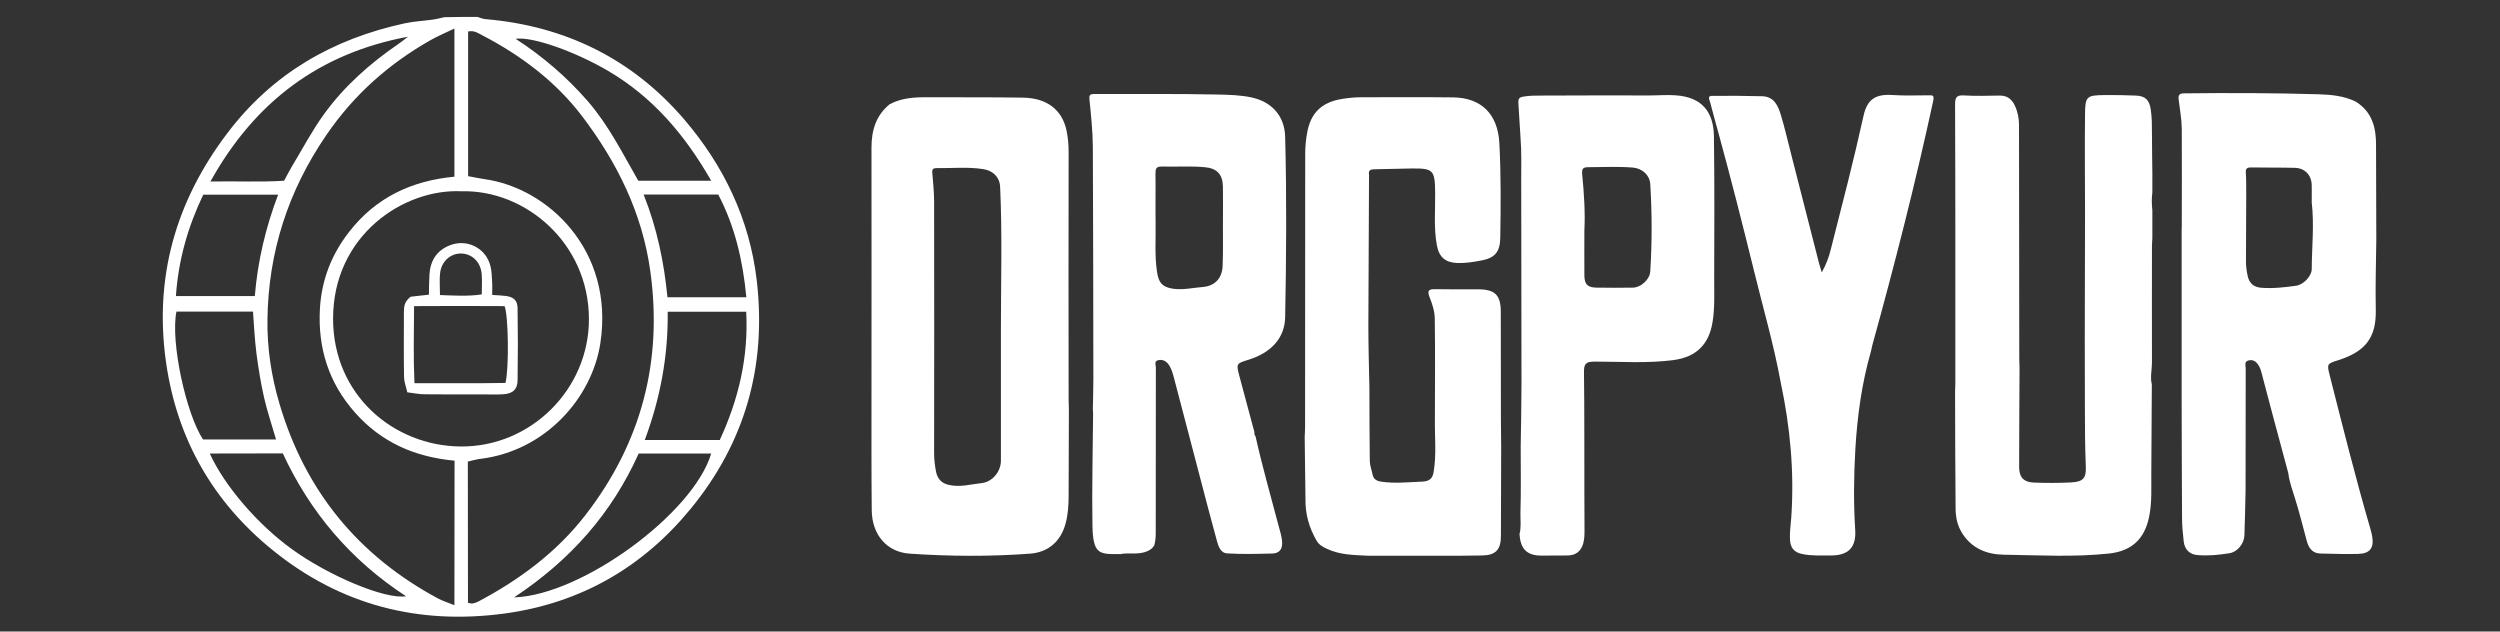
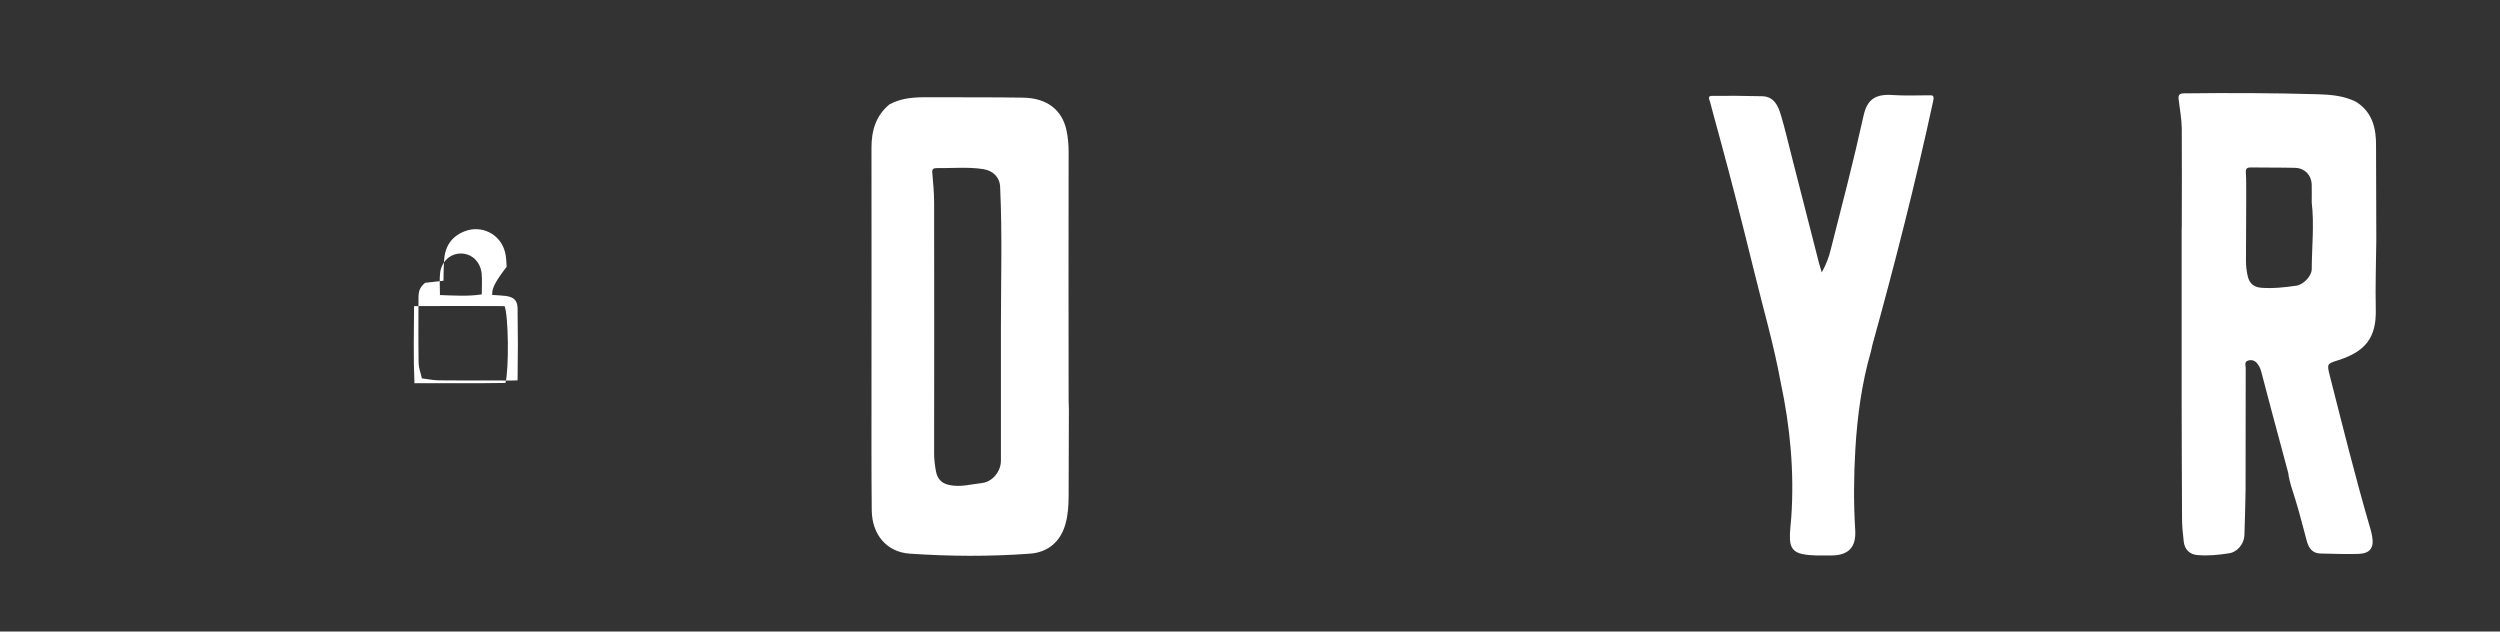
<svg xmlns="http://www.w3.org/2000/svg" version="1.1" id="Layer_1" x="0px" y="0px" viewBox="0 0 1920 485" style="enable-background:new 0 0 1920 485;" xml:space="preserve">
  <rect x="0" y="0" width="1920" height="485" fill="#333333" stroke="none" />
  <style type="text/css">
	.st0{fill:#FFFFFF;}
</style>
  <g>
    <path class="st0" d="M1675.6,174.3c0-25.2,0.2-50.3,0-75.5c-0.1-7.5-1.5-15-2.4-22.4c-0.4-3.4,0.5-4.7,4.3-4.7   c34.4-0.4,68.8-0.3,103.1,0.7c9.7,0.3,19.6,1.2,28.7,5.7c12.8,8,15.7,20.5,15.5,34.4c0.1,24,0.2,47.9,0.2,71.9   c-0.2,17.8-0.8,35.7-0.4,53.5c0.5,21.9-8.5,32.2-28.7,38.7c-8.9,2.8-8.9,2.8-6.6,12c10,39.3,19.8,78.7,31.2,117.7   c0.5,1.8,1,3.7,1.3,5.5c1.6,8.9-1.6,13.4-10.7,13.6c-9.6,0.3-19.3-0.1-29-0.3c-6-0.1-8.9-4-10.4-9.3c-3-10.9-5.6-21.8-9-32.6   c-2-6.6-4.5-13-5.3-19.9c-4-14.8-7.9-29.5-11.9-44.3c-2.9-11.1-5.8-22.2-8.8-33.3c-0.5-2-1.3-4-2.5-5.7c-1.7-2.6-4.3-4.1-7.6-3.1   c-3.2,1-1.9,3.8-1.9,5.9c-0.1,31.3,0,62.5-0.1,93.8c-0.1,11.5-0.6,23-0.9,34.6c-0.2,6.3-5.4,12.8-11.6,13.7   c-8.1,1.3-16.2,2.1-24.4,1.4c-5.9-0.4-9.9-4.2-10.6-10.4c-0.7-6-1.3-12.1-1.3-18.2c-0.2-30.8-0.2-61.7-0.3-92.5   c0-42.9,0-85.7,0-128.6C1675.6,176,1675.6,175.2,1675.6,174.3z M1775.4,155.4c0-4.4,0.1-8.8,0-13.2c-0.1-7.6-5.2-13.1-12.9-13.3   c-11.1-0.3-22.3-0.1-33.4-0.3c-3.1-0.1-4.6,0.6-4.3,4.1c0.4,5.4,0.2,10.9,0.3,16.4c-0.1,17.2-0.1,34.4-0.2,51.6   c0,3.8,0.5,7.5,1.3,11.2c1.3,5.7,4.6,8.6,10.4,9.1c9.1,0.7,18-0.3,27-1.6c5.5-0.8,11.7-7.4,11.8-12.5   C1775.5,189.7,1777.4,172.6,1775.4,155.4z" />
    <path class="st0" d="M683.2,80.1c9.3-5,19.3-5.5,29.6-5.4c24.3,0.1,48.7-0.1,73,0.3c18,0.3,29.7,9.1,33.2,24.8   c1.2,5.5,1.7,11.1,1.7,16.8c-0.1,63.4-0.1,126.8,0,190.2c0,2.5,0.2,5,0.2,7.5c-0.1,22.1-0.2,44.1-0.2,66.2c0,7.3-0.4,14.6-2.4,21.8   c-3.7,13.5-13.3,21.9-27.2,22.9c-30.8,2.3-61.7,2.1-92.5,0c-17.4-1.2-28.9-14.4-29.1-33.3c-0.3-29.4-0.2-58.8-0.2-88.2   c0-63.4,0.1-126.9,0-190.3C669.3,100.2,672.7,88.7,683.2,80.1z M768.7,252.5c0-36.3,1.1-72.7-0.6-109c-0.3-7.4-5.5-12.5-12.9-13.6   c-11.9-1.9-23.9-0.6-35.8-0.8c-2.7,0-3.7,0.8-3.4,3.6c0.6,7.5,1.4,15,1.4,22.6c0.1,64.3,0.1,128.5,0,192.8c0,4.9,0.6,9.7,1.5,14.3   c1.1,5.2,4,8.7,9.8,10c8.7,2,16.9-0.5,25.3-1.4c8.2-0.9,14.7-8.9,14.7-17.2C768.7,320.1,768.7,286.3,768.7,252.5z" />
-     <path class="st0" d="M964.4,335.2l-0.2,0.3l0.2,0.2c5,22.5,11.4,44.6,17.2,66.8c1.2,4.8,3,9.5,3.1,14.6c0.1,5.4-2.9,7.9-7.6,8   c-11.5,0.3-23.1,0.6-34.6-0.1c-5.3-0.3-6.9-5.8-8.1-10.3c-4.4-15.9-8.5-31.8-12.7-47.8c-6.8-25.8-13.5-51.6-20.3-77.5   c-1-3.6-2-7.2-4.5-10.2c-1.9-2.3-4.5-3.2-7.3-2.6c-3.5,0.8-1.9,3.8-1.9,5.7c-0.1,42.4-0.1,84.8-0.1,127.2c0,3.2-0.3,6.2-1.1,9.3   c-1.8,3-4.4,4.4-7.9,5.4c-6.2,1.7-12.4,0.1-18.5,1.4c-0.2,0-0.4-0.1-0.6-0.1c-15.2,0.2-20.1,0.2-20.5-21.8   c-0.5-28.8,0.3-57.5,0.5-86.3c0-1-0.1-2.1-0.2-3.1c0.1-7.6,0.4-15.1,0.4-22.7c-0.1-59.6-0.1-119.3-0.4-178.9   c-0.1-12.1-1.4-24.3-2.6-36.3c-0.3-3.5,0.4-4.2,3.7-4.2c31.7,0.1,63.4-0.3,95.1,0.4c8.5,0.2,17.1,0.4,25.6,2.2   c15.7,3.4,25.5,14.3,25.9,30.3c1.2,46.2,0.9,92.4,0,138.5c-0.3,15.8-10.5,27.2-28.2,32.7c-9.4,2.9-9.5,2.9-6.9,12.7   c3.8,14.3,7.6,28.6,11.5,42.9C963.3,333.2,963.4,334.3,964.4,335.2z M939.2,174.1L939.2,174.1c0-10.3,0.2-20.6,0-30.9   c-0.2-9.4-4.7-14-14-14.8c-10.9-1-21.8-0.2-32.8-0.5c-4.6-0.1-5,1.8-5,5.5c0.2,12.6-0.1,25.2,0.1,37.8c0.2,12.6-0.8,25.2,1.1,37.7   c1.2,8.1,3.9,11.5,12,12.8c7.8,1.2,15.5-0.7,23.2-1.3c9.6-0.8,15-7.1,15.2-16.7C939.4,193.8,939.2,183.9,939.2,174.1z" />
-     <path class="st0" d="M1002,335.5c0.1-2.5,0.3-5,0.3-7.5c0-69.9,0.1-139.9,0.1-209.8c0-5.5,0.5-10.9,1.5-16.3   c2.7-15.1,11-23.2,26.1-25.8c5.2-0.9,10.4-1.4,15.6-1.4c23.5,0,47.1-0.2,70.6,0.1c20.8,0.3,34.1,12.2,35.3,35.1   c1.3,24.4,1.1,48.7,0.7,73c-0.2,10.7-4.3,15.3-14.7,17.2c-6,1.1-12,2.1-18.1,1.9c-9.4-0.3-14.2-4.5-15.9-13.7   c-2.5-13.5-1.1-27.2-1.3-40.8c-0.2-16.9-1.5-18.3-18.3-18.1c-9.4,0.1-18.9,0.5-28.3,0.6c-3.1,0-4.8,0.8-4.2,4.2   c0.1,0.6,0,1.3,0,1.9c-0.2,38-0.4,76-0.5,114c0,15.9,0.5,31.9,0.8,47.8c0.1,18.7,0,37.3,0.3,56c0,3.5,1.4,6.9,2.1,10.4   c0.7,3.6,2.9,5,6.5,5.6c10.5,1.6,20.9,0.4,31.4,0c5.3-0.2,8.1-1.9,9-7.3c2.3-13.5,0.8-27.1,1-40.7c0-25.8,0.3-51.6-0.1-77.4   c-0.1-5.5-1.9-11.1-4-16.3c-2.2-5.6-0.1-6.2,4.8-6.1c10.9,0.2,21.8,0.1,32.7,0.1c12.8,0.1,17.2,4.4,17.2,17.3   c0.1,27.5,0,55,0.1,82.4c0,7.1,0.2,14.2,0.2,21.4c-0.1,22.8-0.1,45.6-0.2,68.4c0,10.6-4.2,14.8-14.6,14.9   c-5.6,0.1-11.3,0.1-16.9,0.2c-23.5,0-47.1,0-70.6,0c-10.6-0.6-21.2-0.5-31.3-5.2c-3.5-1.6-6.5-3.3-8.3-6.6   c-5.6-9.8-8.6-20.2-8.4-31.7C1002.5,367.3,1002.1,351.4,1002,335.5z" />
-     <path class="st0" d="M1501.5,301.3c0.1-2.3,0.2-4.6,0.2-6.9c0-71.4,0.1-142.9-0.2-214.3c0-5.7,1.5-7.1,6.9-6.8   c9,0.5,18.1,0.3,27.1,0.1c5.8-0.1,9.4,2.5,11.8,7.5c2.3,4.8,3.3,9.8,3.3,15.2c0,59.9,0.1,119.8,0.2,179.7c0,2.3,0.1,4.6,0.2,6.9   c-0.1,25.4-0.3,50.8-0.3,76.2c0,7.5,3.5,11.4,11,11.7c9.6,0.4,19.3,0.4,29-0.1c9.1-0.5,11.6-3.2,11.2-12.3   c-0.6-14.7-0.7-29.4-0.7-44.1c0-17.6,0-35.2-0.1-52.9c0.1-32.5,0.2-65.1,0.2-97.6c0-25.2-0.3-50.4,0-75.6   c0.1-14.1,1.1-14.8,15.1-15c8-0.1,16,0.1,23.9,0.4c7.4,0.3,10.4,3.4,11.5,10.8c0.9,6.1,0.9,12.1,0.9,18.2c0,10.1,0.2,20.1,0.3,30.2   c0,5,0,10.1,0,15.1c-0.6,4.6-0.5,9.2,0,13.9c0,1.3,0,2.5,0,3.8c0,0.8,0,1.7,0,2.5c0,5,0,10.1,0,15.1c-0.1,2.1-0.3,4.2-0.3,6.2   c0,29.7-0.1,59.4,0,89.2c0,5.6-1.5,11.2-0.1,16.8c-0.1,22.9-0.3,45.7-0.4,68.6c-0.1,11.1,0.6,22.2-1.7,33.2   c-3.5,17-13.4,26.2-30.7,28.1c-27,2.9-54.1,1.3-81.1,0.9c-12.6-0.2-24.2-4.6-31.7-16.4c-3.7-5.8-5-12.1-5.1-18.5   C1501.6,361.3,1501.6,331.3,1501.5,301.3z" />
-     <path class="st0" d="M1167.9,343.2c0.2-15.7,0.6-31.5,0.6-47.2c0-52.5-0.1-105.1-0.2-157.6c0-10.7,0.3-21.5-0.5-32.1   c-0.6-9.1-1.2-18.2-1.7-27.3c-0.1-3,0.4-4.2,3.8-4.8c4.6-0.8,9.2-0.8,13.8-0.8c27.7-0.1,55.5-0.2,83.2-0.1c6.7,0,13.3-0.6,20-0.1   c21,1.4,29.1,13.6,29.4,31.4c0.5,37,0.3,74,0.2,110.9c0,10.7,0.5,21.4-1.3,32.1c-2.8,17-12.6,26.6-29.8,28.9   c-20.2,2.7-40.6,1.2-60.9,1.2c-6.8,0-8.1,2-8,8.3c0.4,31.3,0.2,62.6,0.3,93.9c0,8.6,0.1,17.2,0.1,25.7c0,4,0.1,8-1,11.8   c-1.7,6-5.7,9.1-11.9,9.2c-6.7,0.1-13.4,0.1-20.1,0.1c-10.8,0-15.9-4.7-16.8-15.4c-0.1-0.4-0.1-0.8-0.1-1.2   c1.4-5.3,0.6-10.8,0.7-16.1C1168.2,377.1,1167.9,360.1,1167.9,343.2z M1216.8,176.8c0,13-0.1,23.9,0,34.8c0.1,6.8,2.4,9.1,9.1,9.3   c9.4,0.2,18.9,0.1,28.3,0c6-0.1,12.8-6.3,13.2-12.3c1.4-22.4,1.4-44.9,0-67.3c-0.5-7-6.3-12-13.3-12.6c-11.3-0.9-22.6-0.4-34-0.3   c-3.9,0-5.4,0.7-5,5.3C1216.6,148.7,1217.5,163.7,1216.8,176.8z" />
    <path class="st0" d="M1367.6,293.8c-5.3-29.2-13.7-57.7-20.7-86.5c-8.5-34.6-17.3-69.2-26.7-103.6c-2.3-8.5-4.7-17-6.9-25.5   c-0.5-1.7-2.2-4.6,1.5-4.6c12.8-0.1,25.6,0,38.4,0.3c9.4,0.2,12.4,7.4,14.6,14.7c3,10,5.3,20.1,7.9,30.2   c7.1,27.9,14.2,55.8,21.4,83.7c0.5,1.9,1.1,3.8,2,6.7c3.4-6.1,5.5-11.7,6.9-17.5c8.7-34.2,17.6-68.3,25.2-102.8   c2.8-12.8,9.4-16.9,22.7-15.9c9,0.6,18,0.2,27.1,0.2c2.9,0,4.7-0.5,3.7,4.3c-13.6,62.9-29.5,125.3-46.7,187.4   c-0.4,1.6-0.8,3.3-1.1,4.9c-7.1,24.7-10.5,49.8-12,75.4c-1.2,20.6-1.4,41.1-0.1,61.7c0.9,13.8-5.5,19.9-19.3,19.7   c-7.1-0.1-14.2,0.4-21.3-1.1c-6.7-1.3-9.2-5.1-9.5-11.2c-0.3-5.7,0.6-11.3,1-16.9C1378.1,362.5,1374.9,328,1367.6,293.8z" />
  </g>
  <g>
-     <path class="st0" d="M366.6,13c2.1,0.6,4.1,1.5,6.3,1.7c61.1,5.2,112.6,30.5,152.4,76.8c30.4,35.5,50.4,76.7,55.9,124   c7.6,65.6-8.9,124.3-50.8,175.3c-36.9,45-84.5,72.3-142.3,80.3c-66.3,9.1-126.4-6.2-178.7-48.6c-45.9-37.1-73.4-85.5-81.8-143.7   c-9.4-65.1,7-123.7,46.9-176.4c34.8-46,81-72.5,136.4-84.5c6.9-1.5,14.1-1.8,21.2-2.8c3.1-0.4,6.2-1.3,9.2-1.9   C349.7,13,358.1,13,366.6,13z M359.4,463c1.6,0.2,2.6,0.6,3.4,0.5c1.6-0.3,3.1-0.8,4.5-1.5c31.9-16.9,60.5-38.1,82.6-66.8   c42.7-55.3,59.2-117.9,49.5-187.2c-6.2-44.5-25.5-83.4-52.3-118.7c-20.3-26.7-46.8-46.6-76.5-62.1c-3.3-1.7-6.6-4.1-11.1-3   c0,37,0,73.9,0,111.1c4.5,0.8,8.6,1.7,12.7,2.3c48.3,6.7,99.7,54.4,88.9,125.8c-6.4,42.3-42.3,82.9-92.1,89   c-3.4,0.4-6.7,1.4-9.7,2.1C359.4,391.2,359.4,427.1,359.4,463z M349,464.8c0.1-37.8,0-74,0.1-111c-30.6-2.8-56.4-14.2-76.5-37   C252.4,294,244,267.2,245.7,237c1.3-22.1,8.9-41.6,22.5-59c20.3-26.1,47.6-39.2,80.8-42.3c0-37.9,0-75,0-113.8   c-7.2,3.5-12.8,5.8-18.1,8.8c-32.3,18.3-59.2,42.1-80.4,73.2c-29.3,42.9-44.4,89.8-45.1,141.4c-0.3,21.7,2.9,43.3,9.1,64.3   c19.7,67.3,60.7,117.3,122.4,150.3C340.2,461.6,343.8,462.7,349,464.8z M354.5,146.9c-44.5-2.2-98.7,33.9-98.7,97.8   c0,58.9,46.8,97.7,97.7,98.2c54.1,0.6,99-44,98.8-98.1C452.1,186.4,403.2,145.6,354.5,146.9z M573.1,239.4c-20.3,0-39.8,0-60.3,0   c0.4,34.1-5.7,66.5-17.6,98.5c20,0,38.7,0,57.6,0C567.3,306.5,574.9,274.2,573.1,239.4z M155.9,337.5c18.4,0,37,0,56.1,0   c-3.2-11.2-6.8-21.6-9.2-32.2c-2.5-11-4.3-22.2-5.8-33.5c-1.4-10.8-1.9-21.7-2.7-32.5c-20.2,0-39.6,0-58.8,0   C130.8,262.7,143,318,155.9,337.5z M161.6,139.4c20-0.4,38.3,0.6,56.6-0.6c2.3-4.2,4-7.7,6-11c8.2-13.6,15.6-27.7,24.9-40.5   c15.4-21.1,34.8-38.4,56.4-53.2c2.7-1.8,5.2-3.9,7.8-5.9C245.3,40.9,195.7,78.1,161.6,139.4z M546.2,138.8   c-20.2-35.3-44.9-64.3-79.4-84.5C442,39.8,409.1,27.9,396,29.8c21.1,13.7,39.4,29.5,55.4,47.9s26.8,40.2,38.8,61.1   C508.8,138.8,526.8,138.8,546.2,138.8z M161.1,348.3c11.7,25.6,37.4,54.8,62.6,73.1c28.2,20.6,72.2,39.2,88.1,36.5   c-42.5-27.7-73.7-64.6-94.6-109.7C198.3,348.3,180.2,348.3,161.1,348.3z M490.5,348.3c-20.7,46.1-52.7,82.1-95.7,110.5   c52.4-1.7,138-64.9,151.4-110.5C528,348.3,509.9,348.3,490.5,348.3z M494.3,149.4c10.3,25.9,15.7,52,18.3,78.9c20.4,0,40,0,60.6,0   c-2.7-28.2-8.8-54.6-21.6-78.9C532.3,149.4,513.9,149.4,494.3,149.4z M135.1,227.4c20.5,0,40.1,0,60.6,0   c2.2-26.7,8.2-52.3,17.9-77.9c-19.9,0-38.5,0-57.5,0C144.3,174.2,137,199.6,135.1,227.4z" />
-     <path class="st0" d="M378,226.5c4.2,0.3,7.4,0.4,10.5,0.8c6,0.8,8.9,3.4,9,9.4c0.3,18.5,0.3,36.9,0,55.4   c-0.1,7.1-3.8,10.3-11.2,10.7c-4.8,0.3-9.7,0.1-14.6,0.1c-15.2,0-30.5,0.1-45.7-0.1c-4.1,0-8.2-0.9-13.2-1.5   c-0.9-4.2-2.4-7.9-2.5-11.5c-0.3-16.8-0.1-33.7-0.1-50.6c0-4.1,0.6-7.7,5.1-11.3c3.6-0.4,8.3-0.9,14.1-1.6   c0.1-5.1,0.1-10.2,0.4-15.2c0.6-10.6,5.3-18.5,15.4-22.6c13.2-5.4,27.8,1.8,31.4,15.6c1,3.7,1.1,7.7,1.3,11.5   C378.2,219,378,222.5,378,226.5z M318.3,294.3c24.1-0.1,47.1,0.2,69.9-0.2c2.8-11,2.3-52.1-0.7-59c-22.5-0.1-45.4-0.2-69.5,0   C317.9,255.2,317.4,274.1,318.3,294.3z M337.9,226.6c11.3,0.4,21.3,1.1,32.1-0.5c0-5.9,0.4-11.1-0.1-16.1   c-1-9.1-7.6-15.2-15.8-15.3c-8.2-0.1-15.1,6.1-16.1,15C337.4,214.8,337.9,220,337.9,226.6z" />
+     <path class="st0" d="M378,226.5c4.2,0.3,7.4,0.4,10.5,0.8c6,0.8,8.9,3.4,9,9.4c0.3,18.5,0.3,36.9,0,55.4   c-4.8,0.3-9.7,0.1-14.6,0.1c-15.2,0-30.5,0.1-45.7-0.1c-4.1,0-8.2-0.9-13.2-1.5   c-0.9-4.2-2.4-7.9-2.5-11.5c-0.3-16.8-0.1-33.7-0.1-50.6c0-4.1,0.6-7.7,5.1-11.3c3.6-0.4,8.3-0.9,14.1-1.6   c0.1-5.1,0.1-10.2,0.4-15.2c0.6-10.6,5.3-18.5,15.4-22.6c13.2-5.4,27.8,1.8,31.4,15.6c1,3.7,1.1,7.7,1.3,11.5   C378.2,219,378,222.5,378,226.5z M318.3,294.3c24.1-0.1,47.1,0.2,69.9-0.2c2.8-11,2.3-52.1-0.7-59c-22.5-0.1-45.4-0.2-69.5,0   C317.9,255.2,317.4,274.1,318.3,294.3z M337.9,226.6c11.3,0.4,21.3,1.1,32.1-0.5c0-5.9,0.4-11.1-0.1-16.1   c-1-9.1-7.6-15.2-15.8-15.3c-8.2-0.1-15.1,6.1-16.1,15C337.4,214.8,337.9,220,337.9,226.6z" />
  </g>
</svg>